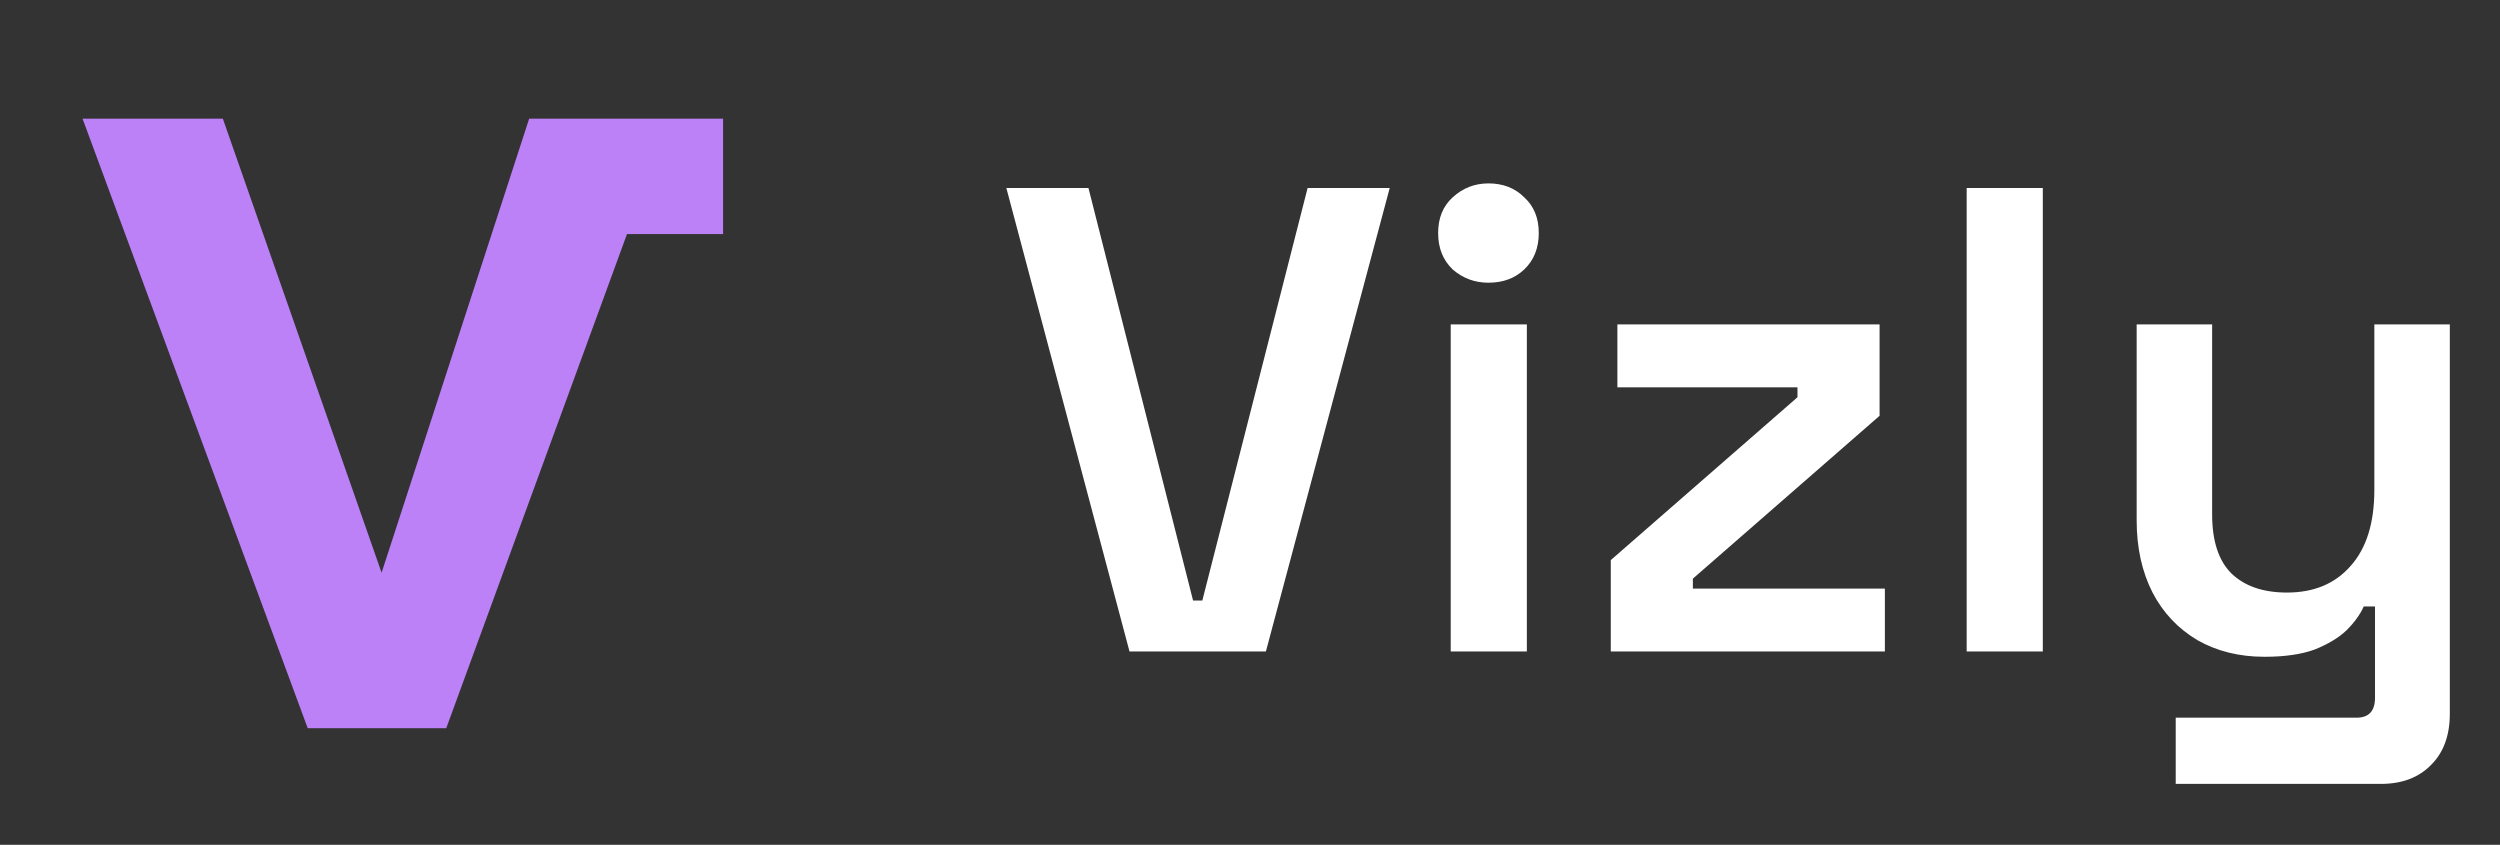
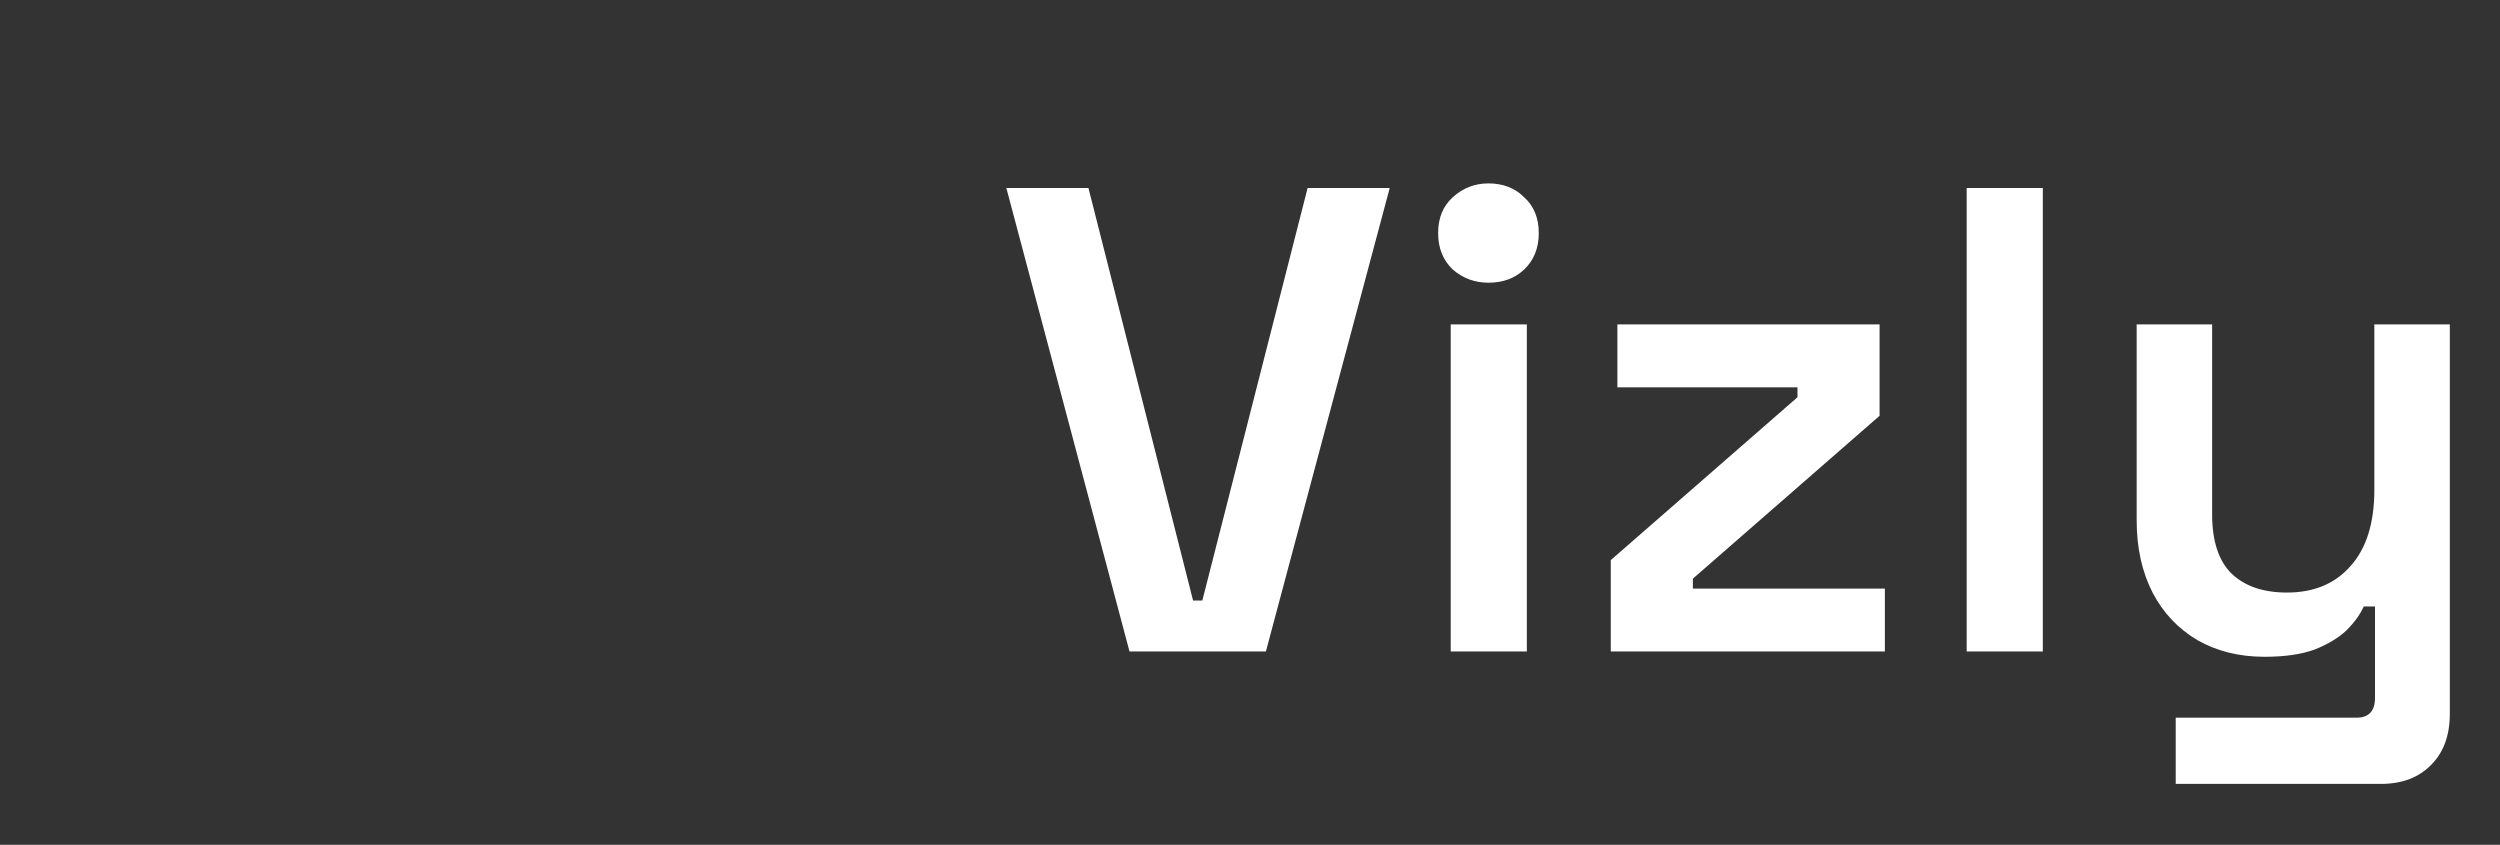
<svg xmlns="http://www.w3.org/2000/svg" width="944" height="319" viewBox="0 0 944 319" fill="none">
  <rect x="0" y="0" width="944" height="319" fill="#333333" stroke="none" />
-   <path d="M31.174 44.813H84.146L144.092 216.259L199.809 44.813H273.035V88.374H236.756L168.501 274.978H116.196L31.174 44.813Z" fill="#BC81F6" />
  <path d="M426.5 246L380 71H411L450.5 226.75H454L493.75 71H524.75L478 246H426.5ZM547.791 246V122.5H576.541V246H547.791ZM562.041 106.75C556.874 106.75 552.374 105.083 548.541 101.75C544.874 98.25 543.041 93.667 543.041 88C543.041 82.333 544.874 77.833 548.541 74.5C552.374 71 556.874 69.25 562.041 69.25C567.541 69.25 572.041 71 575.541 74.5C579.208 77.833 581.041 82.333 581.041 88C581.041 93.667 579.208 98.25 575.541 101.75C572.041 105.083 567.541 106.75 562.041 106.75ZM608.227 246V211.5L678.727 150V146.25H610.727V122.5H709.727V157L639.227 218.5V222.25H711.727V246H608.227ZM742.615 246V71H771.365V246H742.615ZM821.551 296V271H889.801C894.467 271 896.801 268.5 896.801 263.5V229H892.551C891.217 232 889.051 235 886.051 238C883.051 240.833 879.051 243.25 874.051 245.25C869.051 247.083 862.717 248 855.051 248C845.551 248 837.134 245.917 829.801 241.75C822.467 237.417 816.801 231.417 812.801 223.75C808.801 215.917 806.801 206.833 806.801 196.5V122.5H835.301V194.25C835.301 204.25 837.717 211.667 842.551 216.5C847.551 221.333 854.551 223.75 863.551 223.75C873.717 223.75 881.717 220.417 887.551 213.75C893.551 207.083 896.551 197.5 896.551 185V122.5H925.051V269.5C925.051 277.667 922.717 284.083 918.051 288.75C913.384 293.583 907.051 296 899.051 296H821.551Z" fill="white" />
</svg>